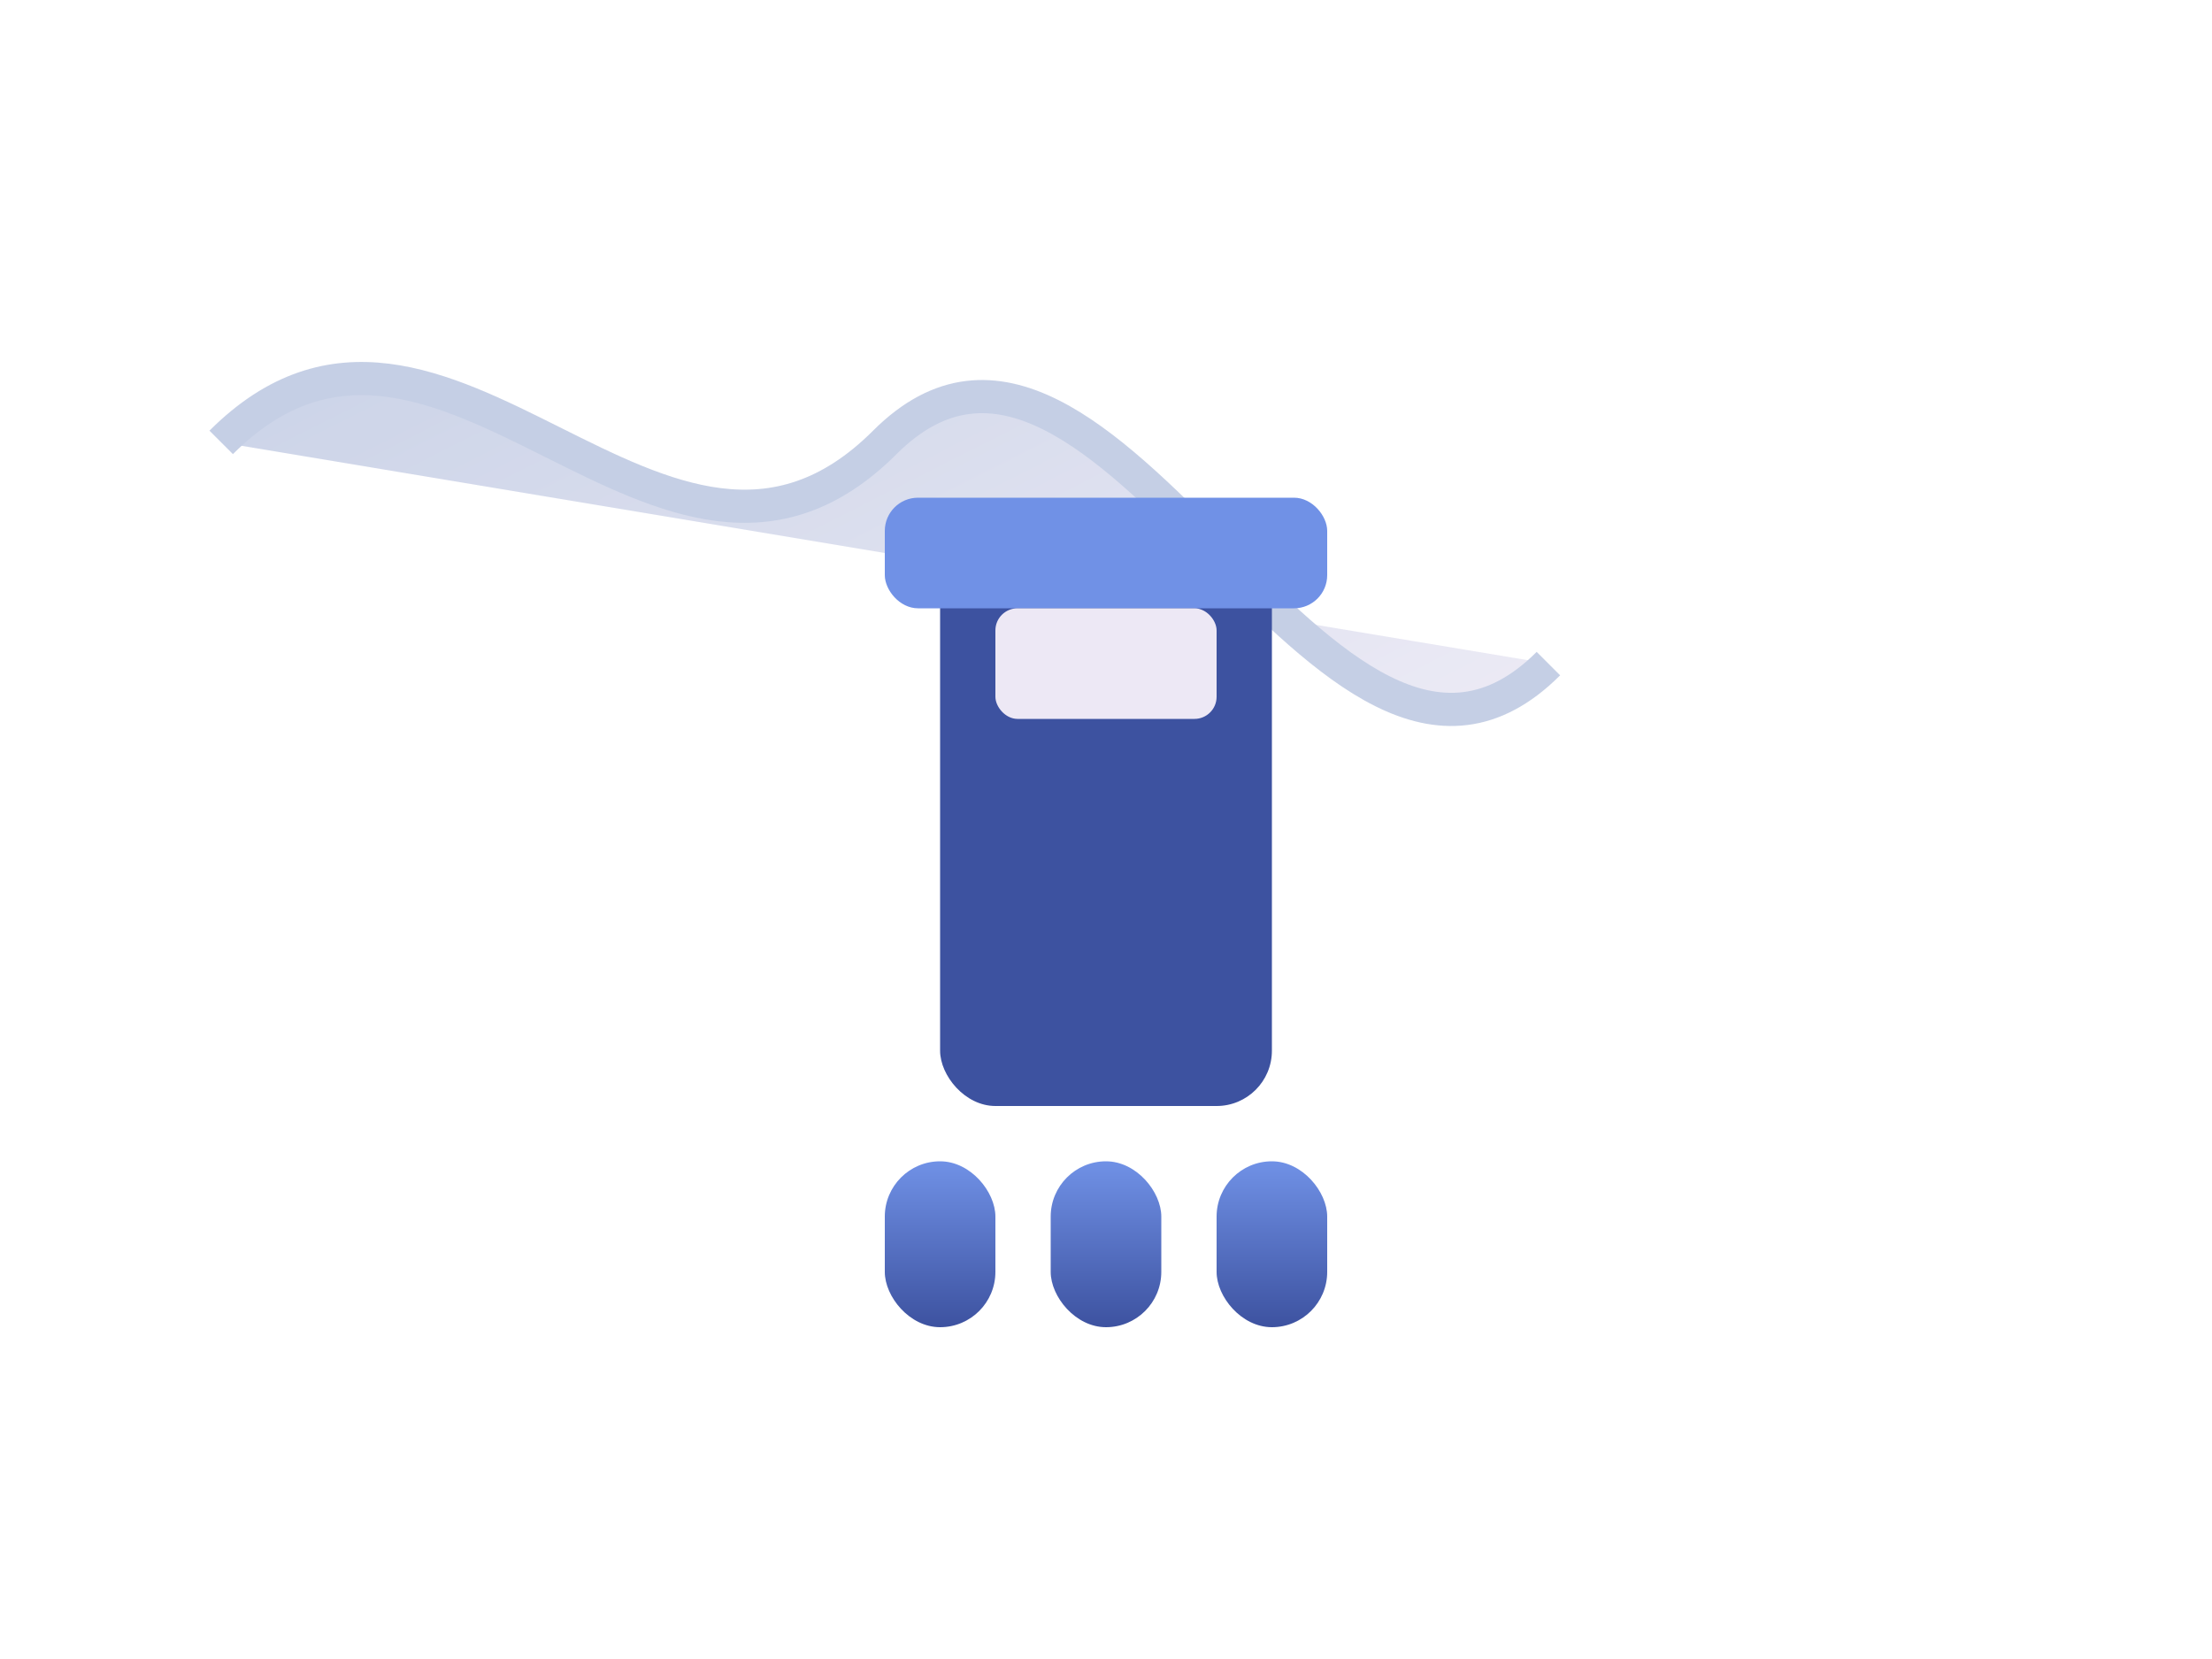
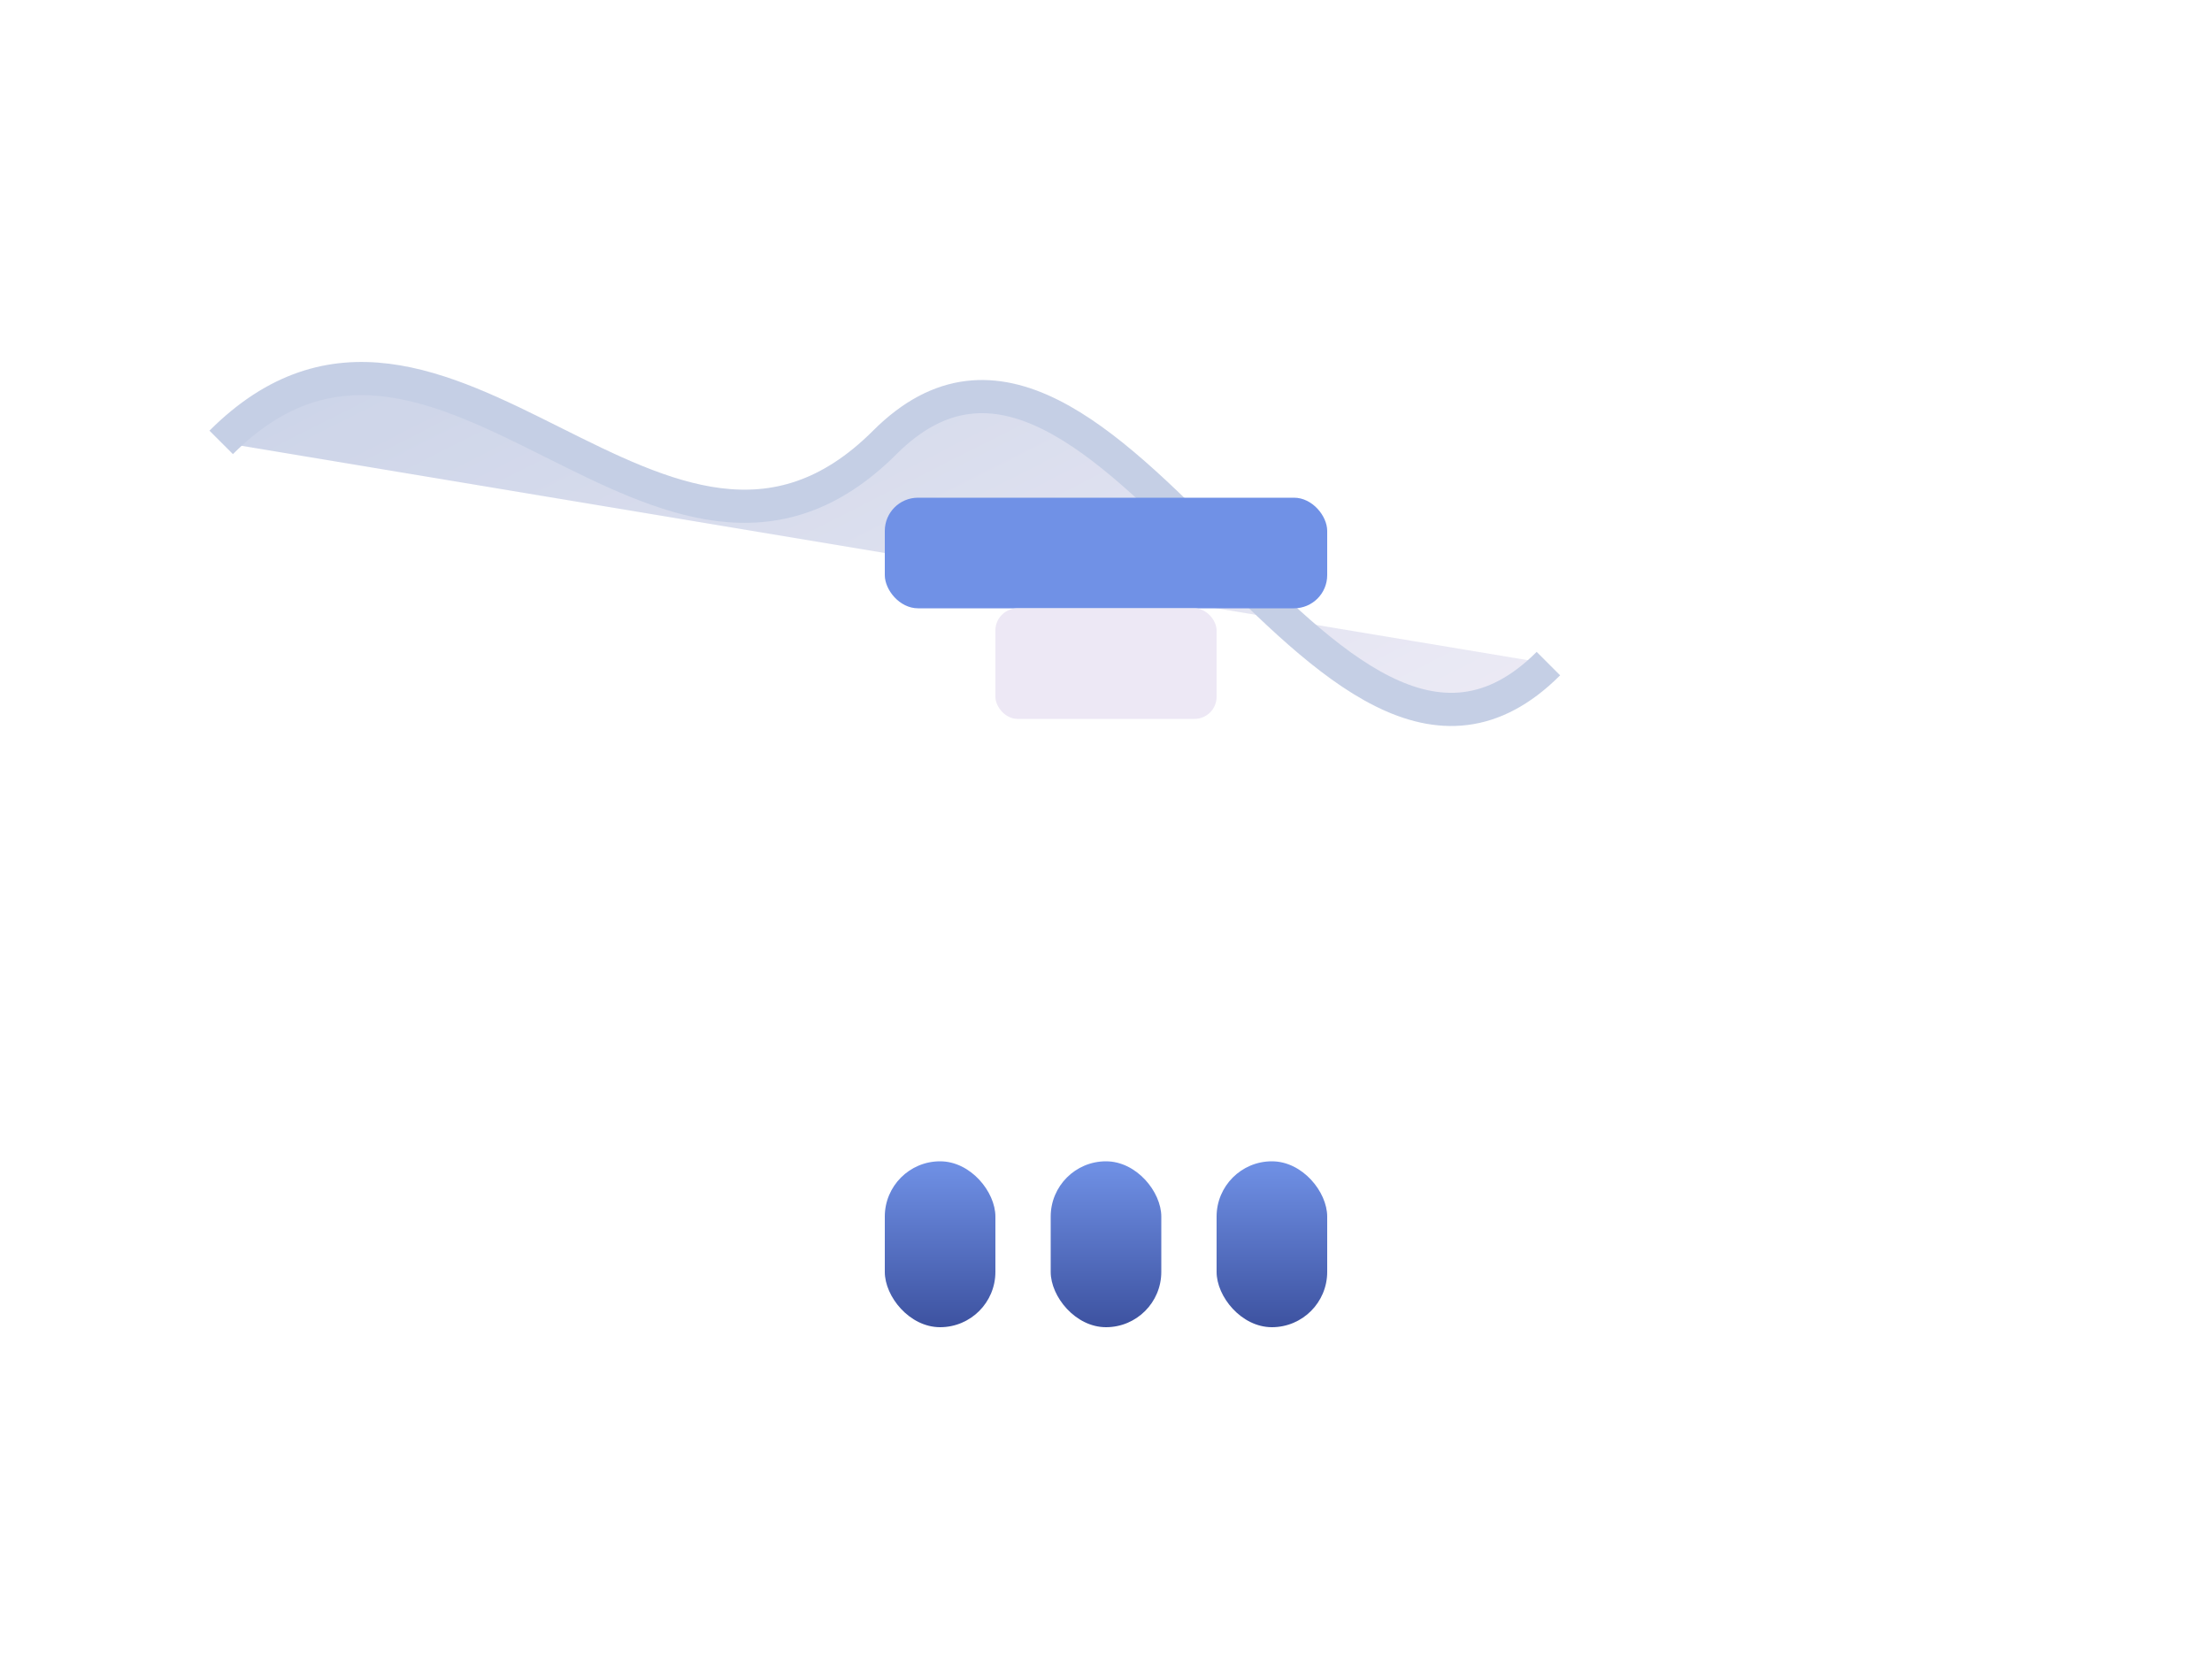
<svg xmlns="http://www.w3.org/2000/svg" width="200" height="150" viewBox="0 0 200 150" fill="none">
  <defs>
    <linearGradient id="materialGrad" x1="0%" y1="0%" x2="100%" y2="100%">
      <stop offset="0%" stop-color="#ADBBDA" />
      <stop offset="100%" stop-color="#EDE8F5" />
    </linearGradient>
    <linearGradient id="pelletGrad" x1="0%" y1="0%" x2="0%" y2="100%">
      <stop offset="0%" stop-color="#7091E6" />
      <stop offset="100%" stop-color="#3D52A0" />
    </linearGradient>
  </defs>
  <path d="M20 40 C 40 20, 60 60, 80 40 S 120 80, 140 60" stroke="#ADBBDA" stroke-width="3" fill="url(#materialGrad)" opacity="0.7">
    <animate attributeName="d" values="M20 40 C 40 20, 60 60, 80 40 S 120 80, 140 60;                          M25 45 C 45 25, 65 65, 85 45 S 125 85, 145 65;                          M20 40 C 40 20, 60 60, 80 40 S 120 80, 140 60" dur="5s" repeatCount="indefinite" />
  </path>
-   <rect x="85" y="50" width="30" height="50" fill="#3D52A0" rx="5" />
  <rect x="80" y="45" width="40" height="10" fill="#7091E6" rx="3" />
  <rect x="90" y="55" width="20" height="10" fill="#EDE8F5" rx="2">
    <animate attributeName="y" values="55;80;55" dur="2s" repeatCount="indefinite" />
  </rect>
  <g>
    <rect x="95" y="105" width="10" height="15" fill="url(#pelletGrad)" rx="5">
      <animate attributeName="y" values="105;130;105" dur="2s" begin="-0.5s" repeatCount="indefinite" />
      <animate attributeName="opacity" values="0;1;0" dur="2s" begin="-0.5s" repeatCount="indefinite" />
    </rect>
    <rect x="110" y="105" width="10" height="15" fill="url(#pelletGrad)" rx="5">
      <animate attributeName="y" values="105;130;105" dur="2s" begin="-1s" repeatCount="indefinite" />
      <animate attributeName="opacity" values="0;1;0" dur="2s" begin="-1s" repeatCount="indefinite" />
    </rect>
    <rect x="80" y="105" width="10" height="15" fill="url(#pelletGrad)" rx="5">
      <animate attributeName="y" values="105;130;105" dur="2s" begin="-1.5s" repeatCount="indefinite" />
      <animate attributeName="opacity" values="0;1;0" dur="2s" begin="-1.5s" repeatCount="indefinite" />
    </rect>
  </g>
</svg>